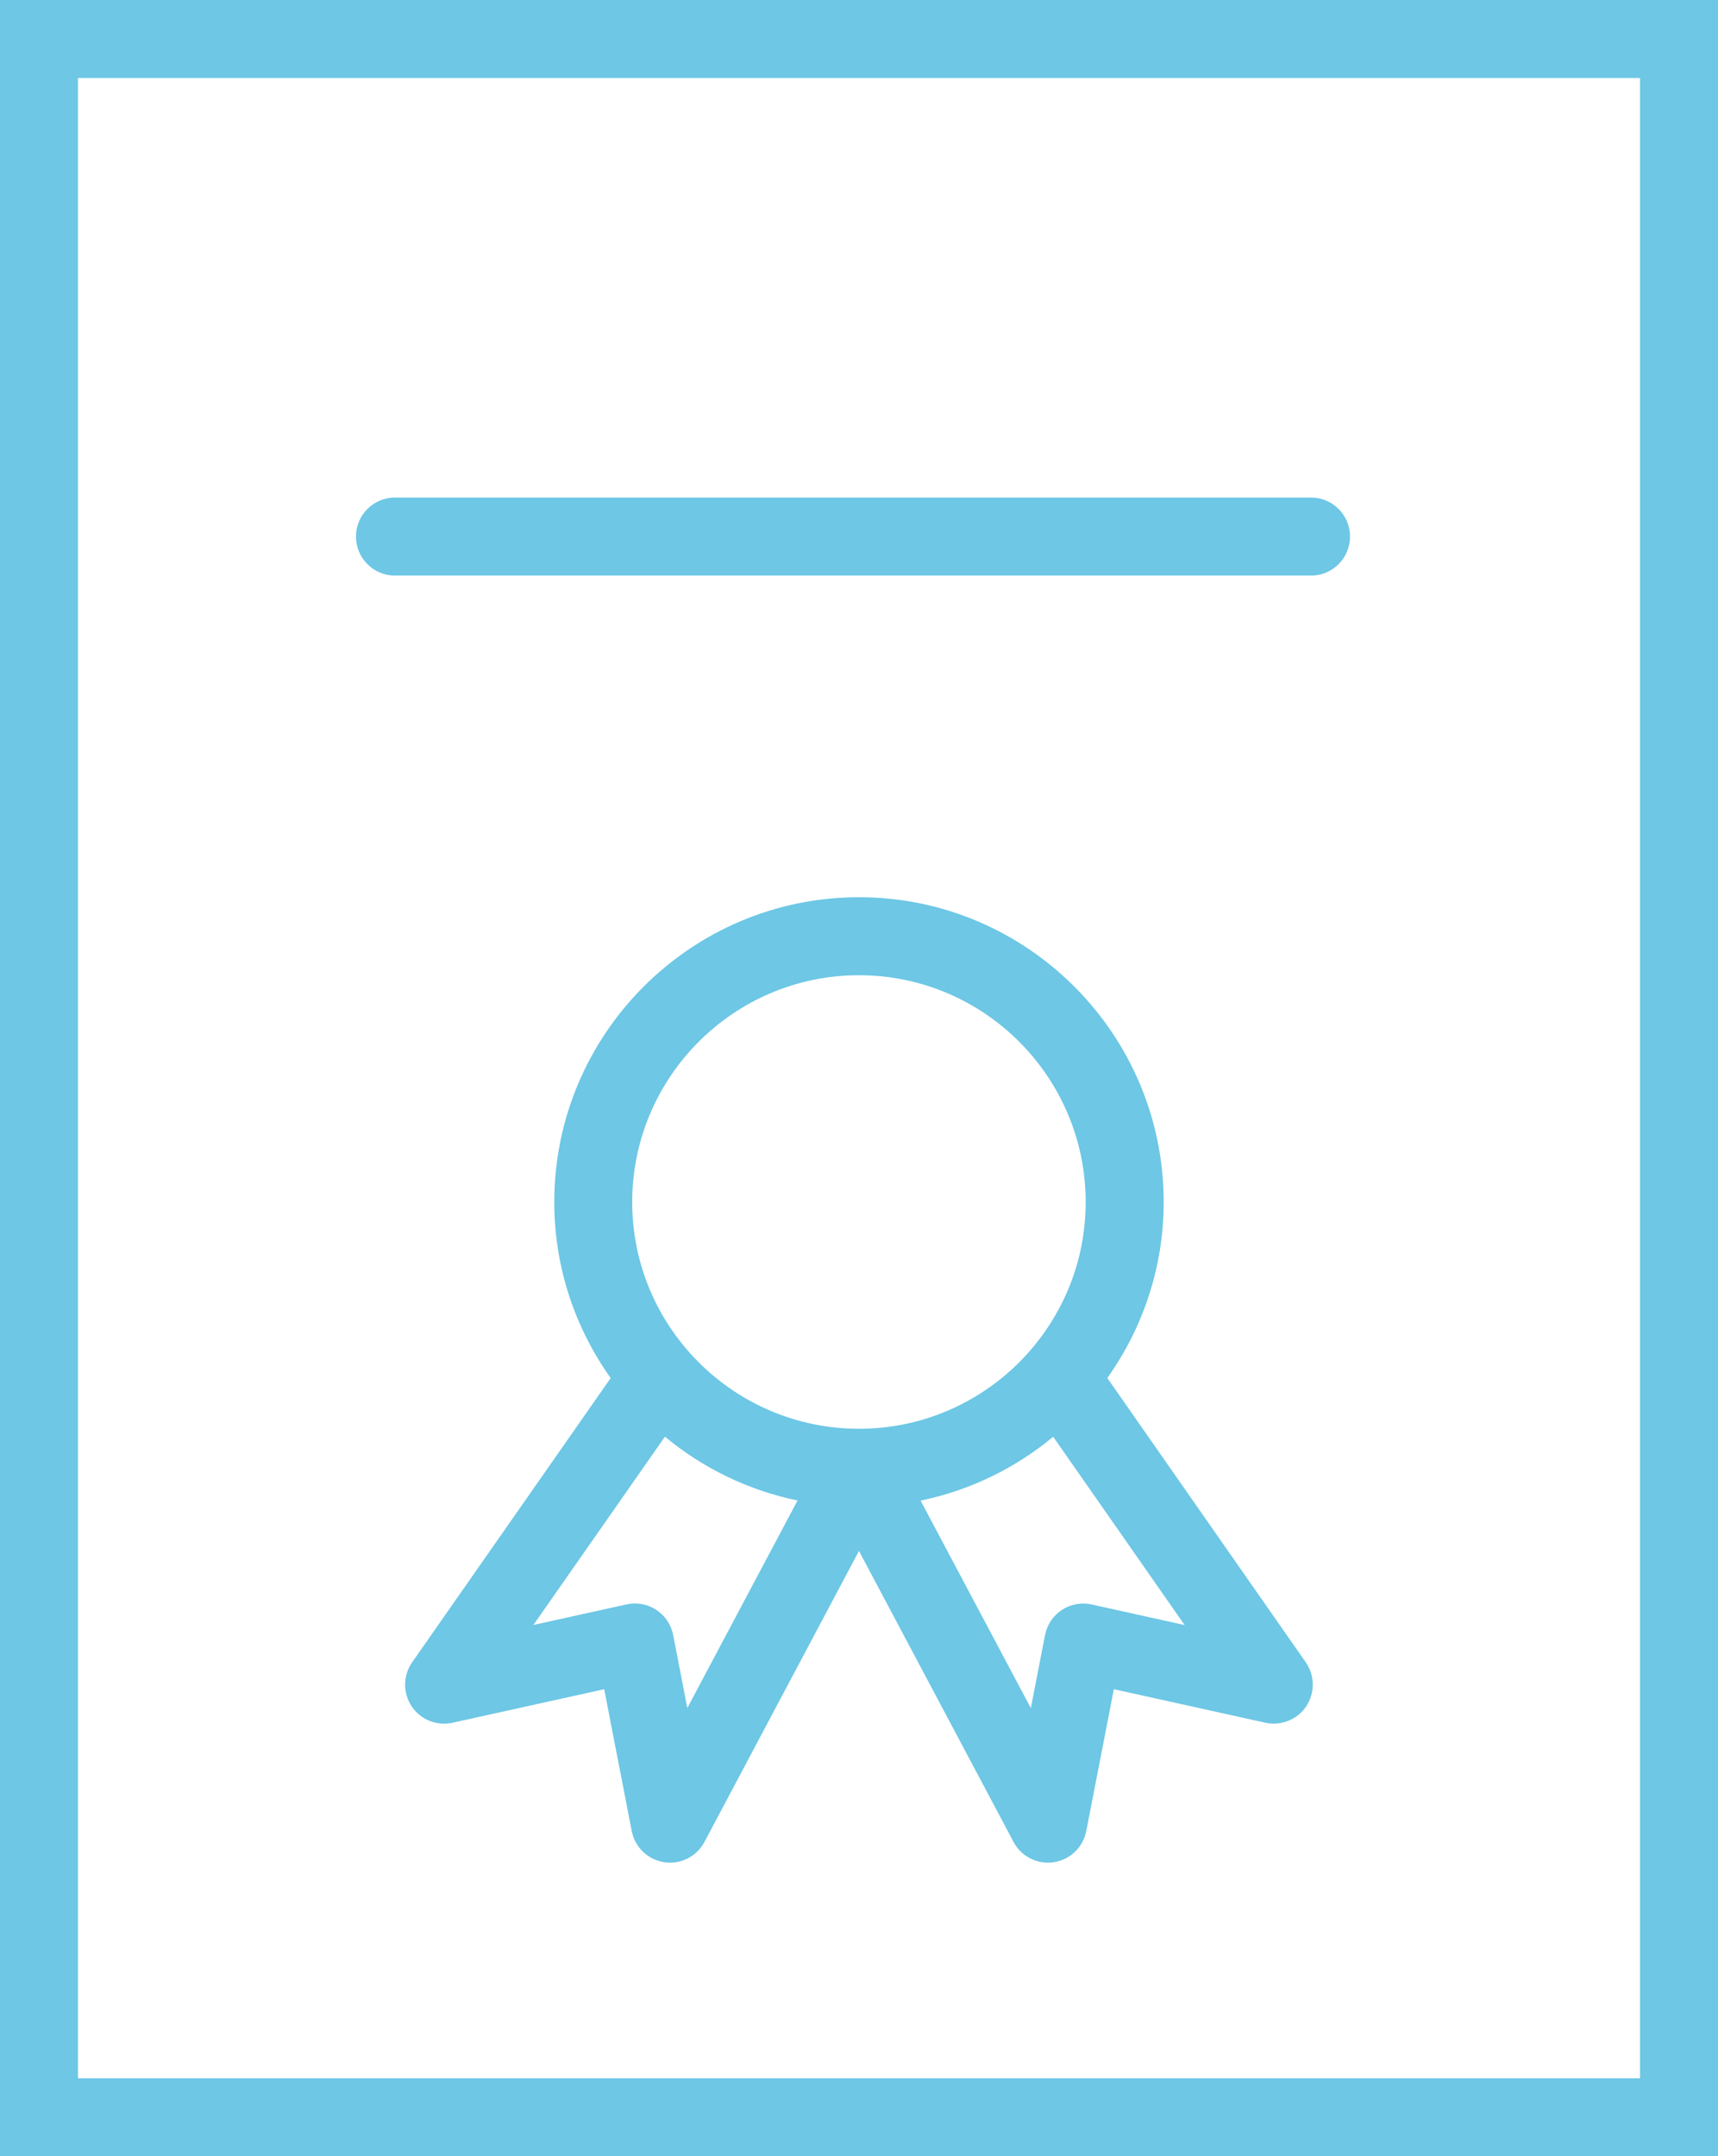
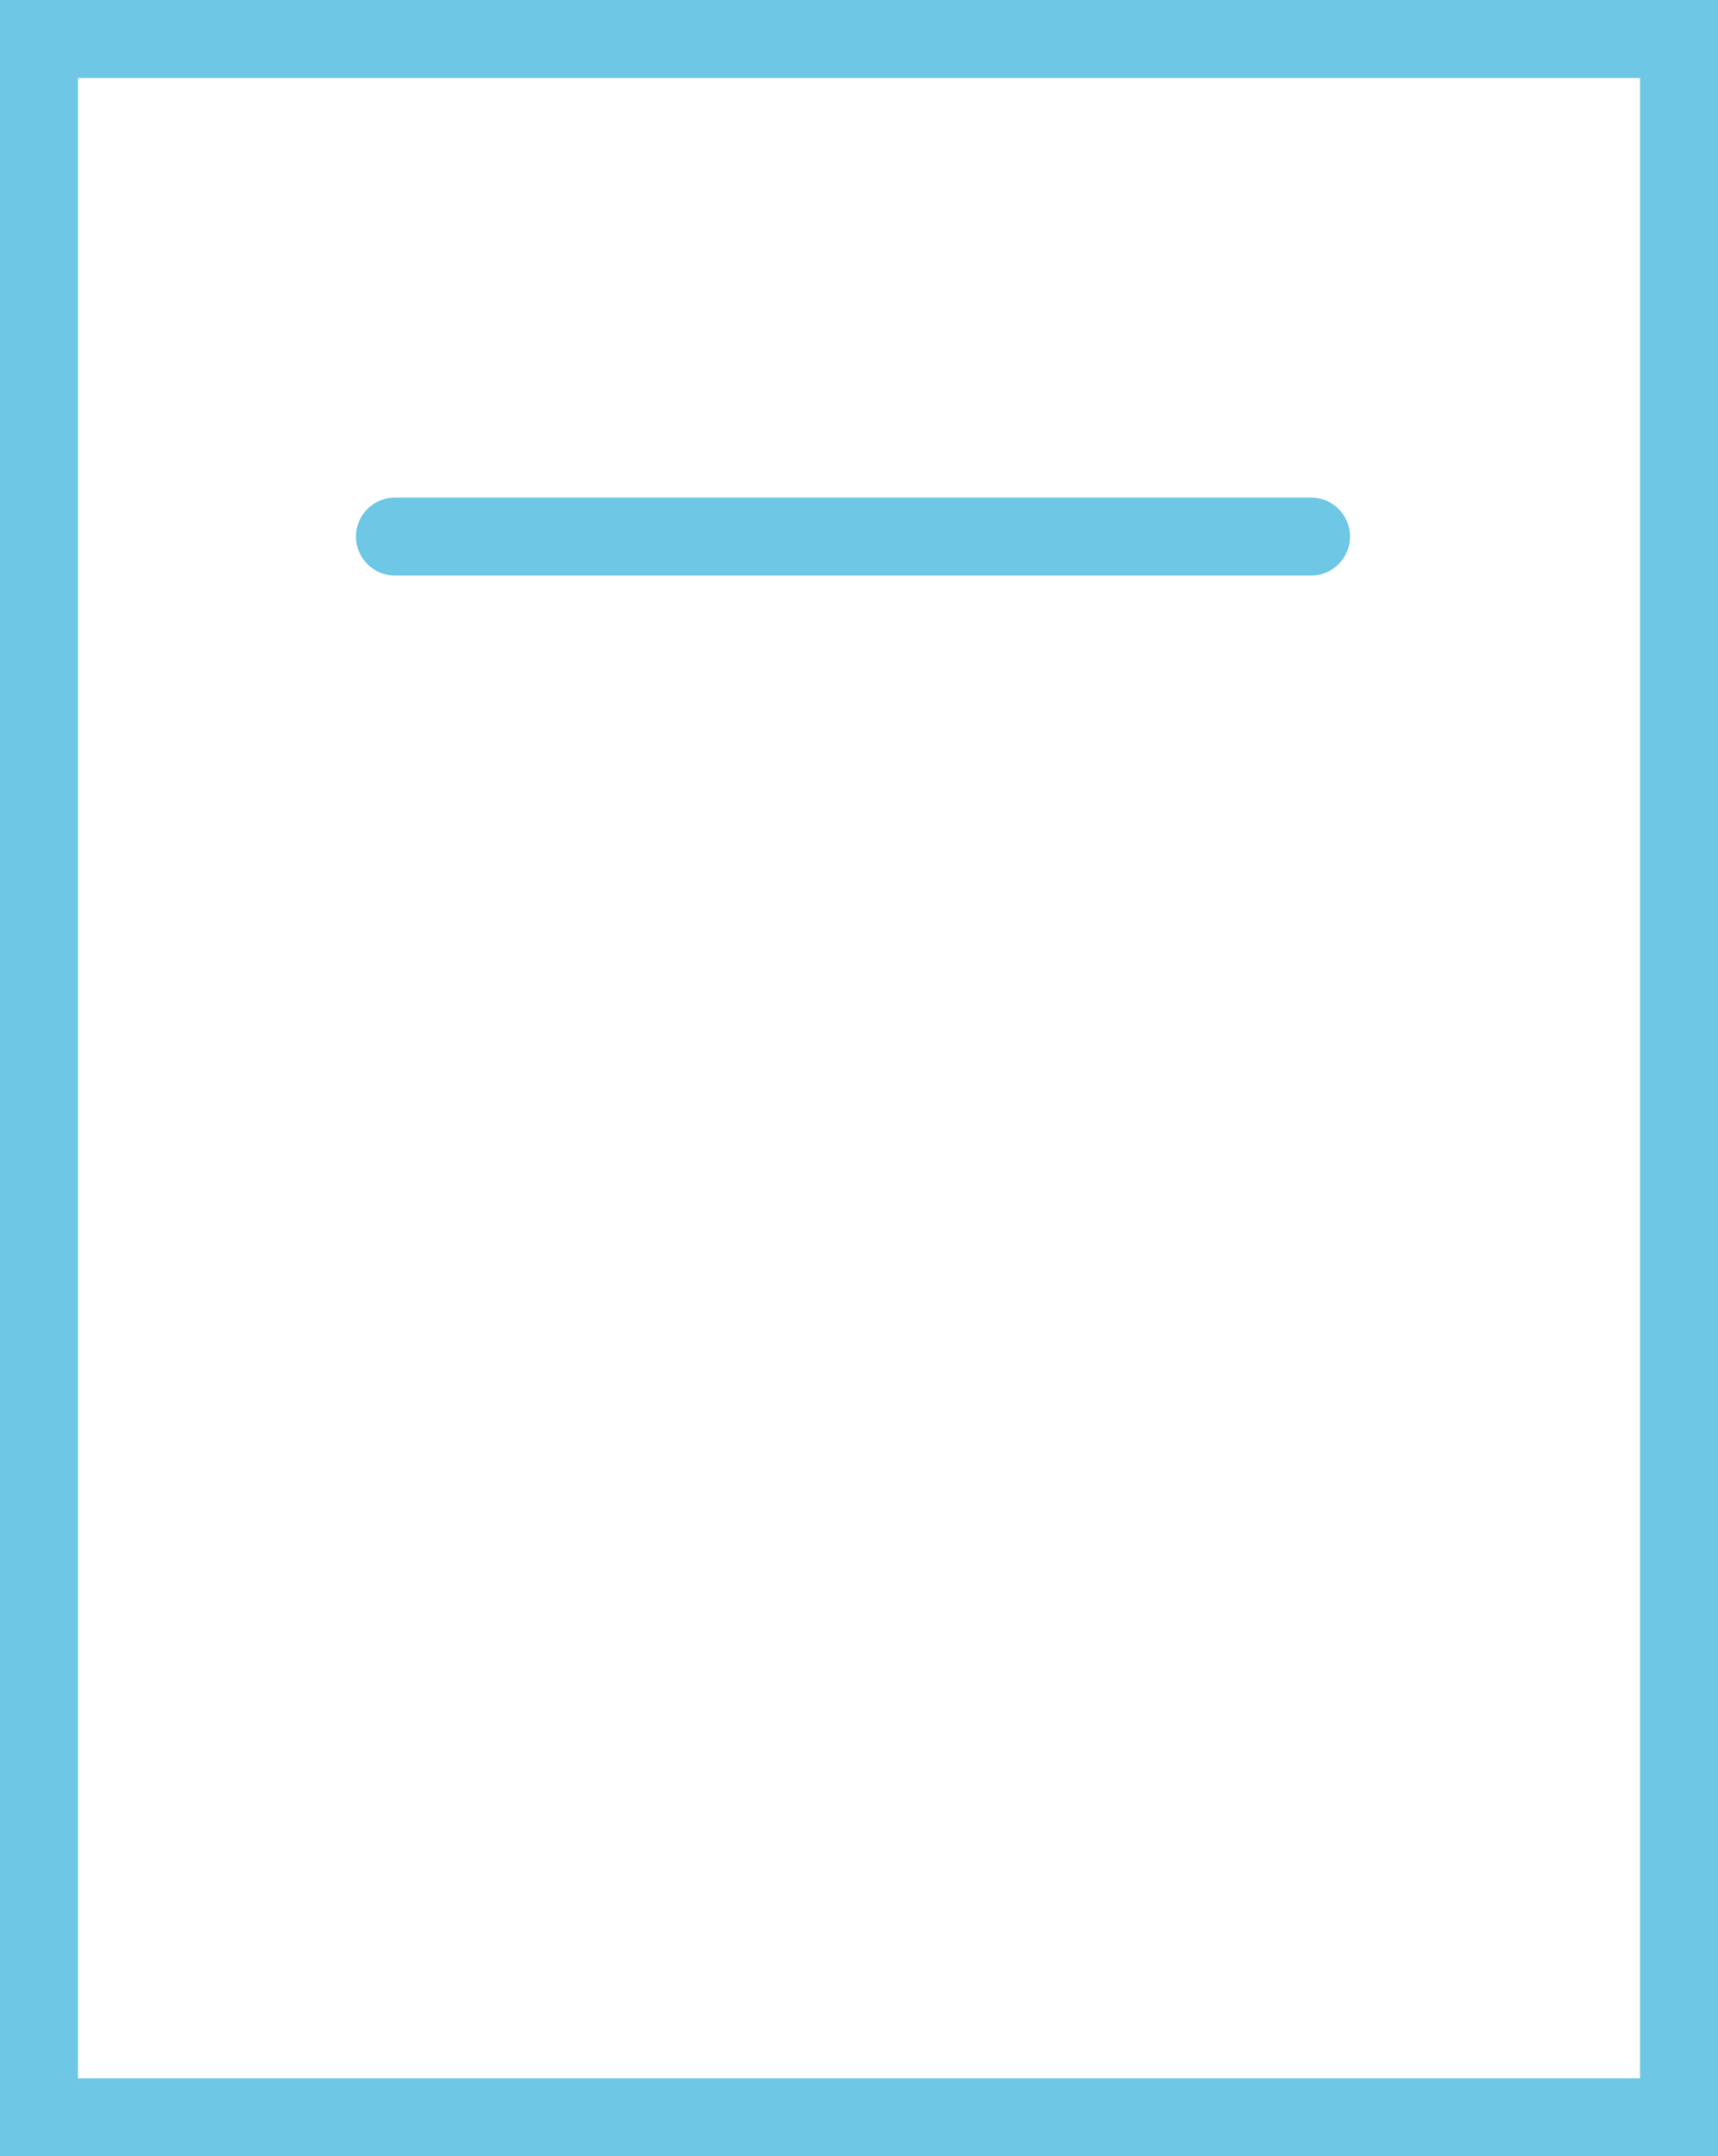
<svg xmlns="http://www.w3.org/2000/svg" xml:space="preserve" width="100.12mm" height="125.609mm" style="shape-rendering:geometricPrecision; text-rendering:geometricPrecision; image-rendering:optimizeQuality; fill-rule:evenodd; clip-rule:evenodd" viewBox="0 0 410.94 515.56">
  <defs>
    <style type="text/css">  .fil0 {fill:#6DC7E5;fill-rule:nonzero}  </style>
  </defs>
  <g id="Layer_x0020_1">
    <g id="_105553586428448">
      <g>
        <path class="fil0" d="M-0 0l0 515.56 410.94 0 0 -515.56 -410.94 0zm392.29 496.91l-373.64 0 0 -478.26 373.64 0 0 478.26z" />
-         <path class="fil0" d="M264.87 329.47c8.45,-11.9 13.48,-26.39 13.48,-42.06 0,-40.19 -32.69,-72.89 -72.88,-72.89 -40.19,0 -72.89,32.7 -72.89,72.89 0,15.68 5.03,30.18 13.49,42.08l-47.49 67.96c-2.2,3.15 -2.24,7.33 -0.11,10.53 2.13,3.19 6.01,4.74 9.76,3.92l36.29 -8.02 6.59 33.92c0.76,3.88 3.87,6.86 7.78,7.44 0.46,0.07 0.92,0.11 1.38,0.11 3.41,0 6.6,-1.87 8.23,-4.95l36.96 -69.58 36.98 69.58c1.63,3.08 4.82,4.95 8.23,4.95 0.45,0 0.91,-0.03 1.38,-0.11 3.9,-0.58 7.02,-3.56 7.78,-7.44l6.6 -33.92 36.24 8.01c3.75,0.82 7.63,-0.73 9.77,-3.92 2.13,-3.2 2.09,-7.37 -0.11,-10.53l-47.47 -67.97zm-59.41 -96.3c29.9,0 54.23,24.33 54.23,54.24 0,29.89 -24.33,54.2 -54.23,54.2 -29.9,0 -54.24,-24.31 -54.24,-54.2 0.01,-29.9 24.33,-54.24 54.24,-54.24zm-41.06 175.2l-3.38 -17.44c-0.48,-2.47 -1.94,-4.64 -4.03,-6.02 -2.1,-1.38 -4.67,-1.85 -7.12,-1.31l-22.28 4.92 31.46 -45.02c9.01,7.47 19.84,12.81 31.72,15.26l-26.36 49.6zm96.72 -24.76c-2.45,-0.53 -5.02,-0.07 -7.12,1.31 -2.1,1.38 -3.56,3.55 -4.03,6.02l-3.4 17.46 -26.37 -49.62c11.88,-2.44 22.72,-7.8 31.72,-15.26l31.44 45.02 -22.23 -4.92z" />
        <path class="fil0" d="M94.48 137.62l219.11 0c5.15,0 9.33,-4.17 9.33,-9.33 0,-5.15 -4.17,-9.33 -9.33,-9.33l-219.11 0c-5.15,0 -9.33,4.17 -9.33,9.33 0,5.15 4.17,9.33 9.33,9.33z" />
      </g>
    </g>
  </g>
</svg>